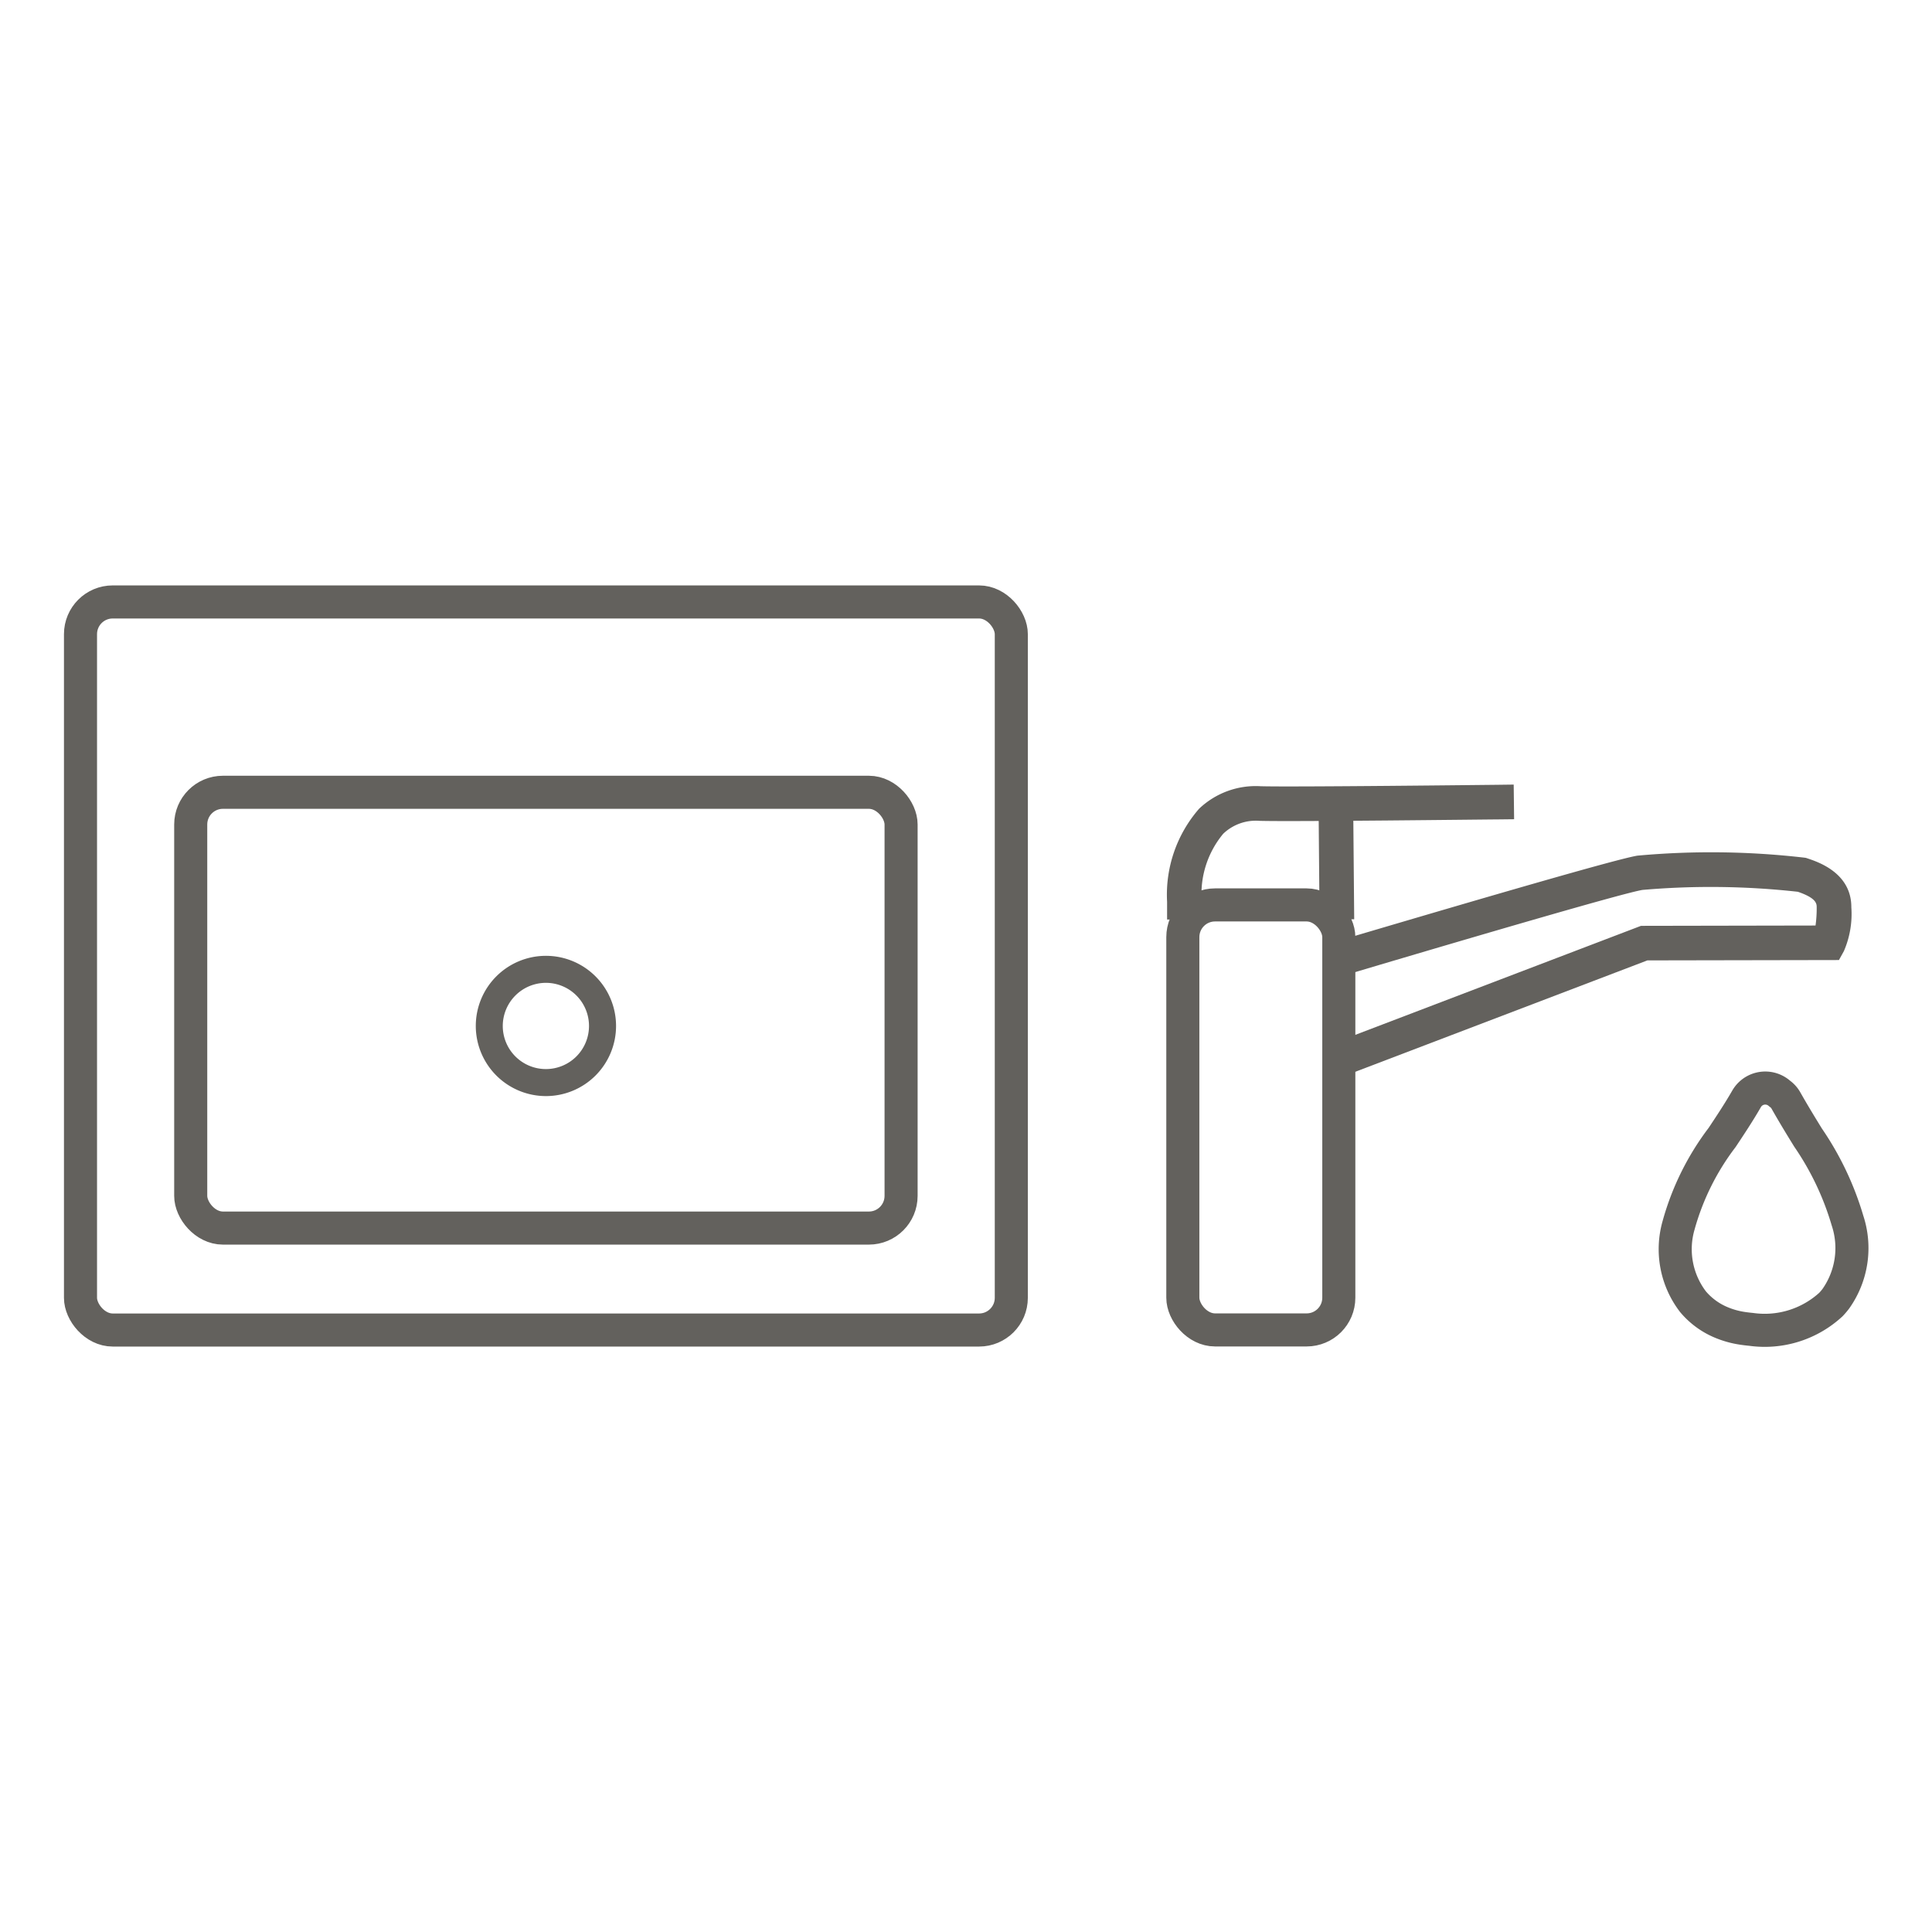
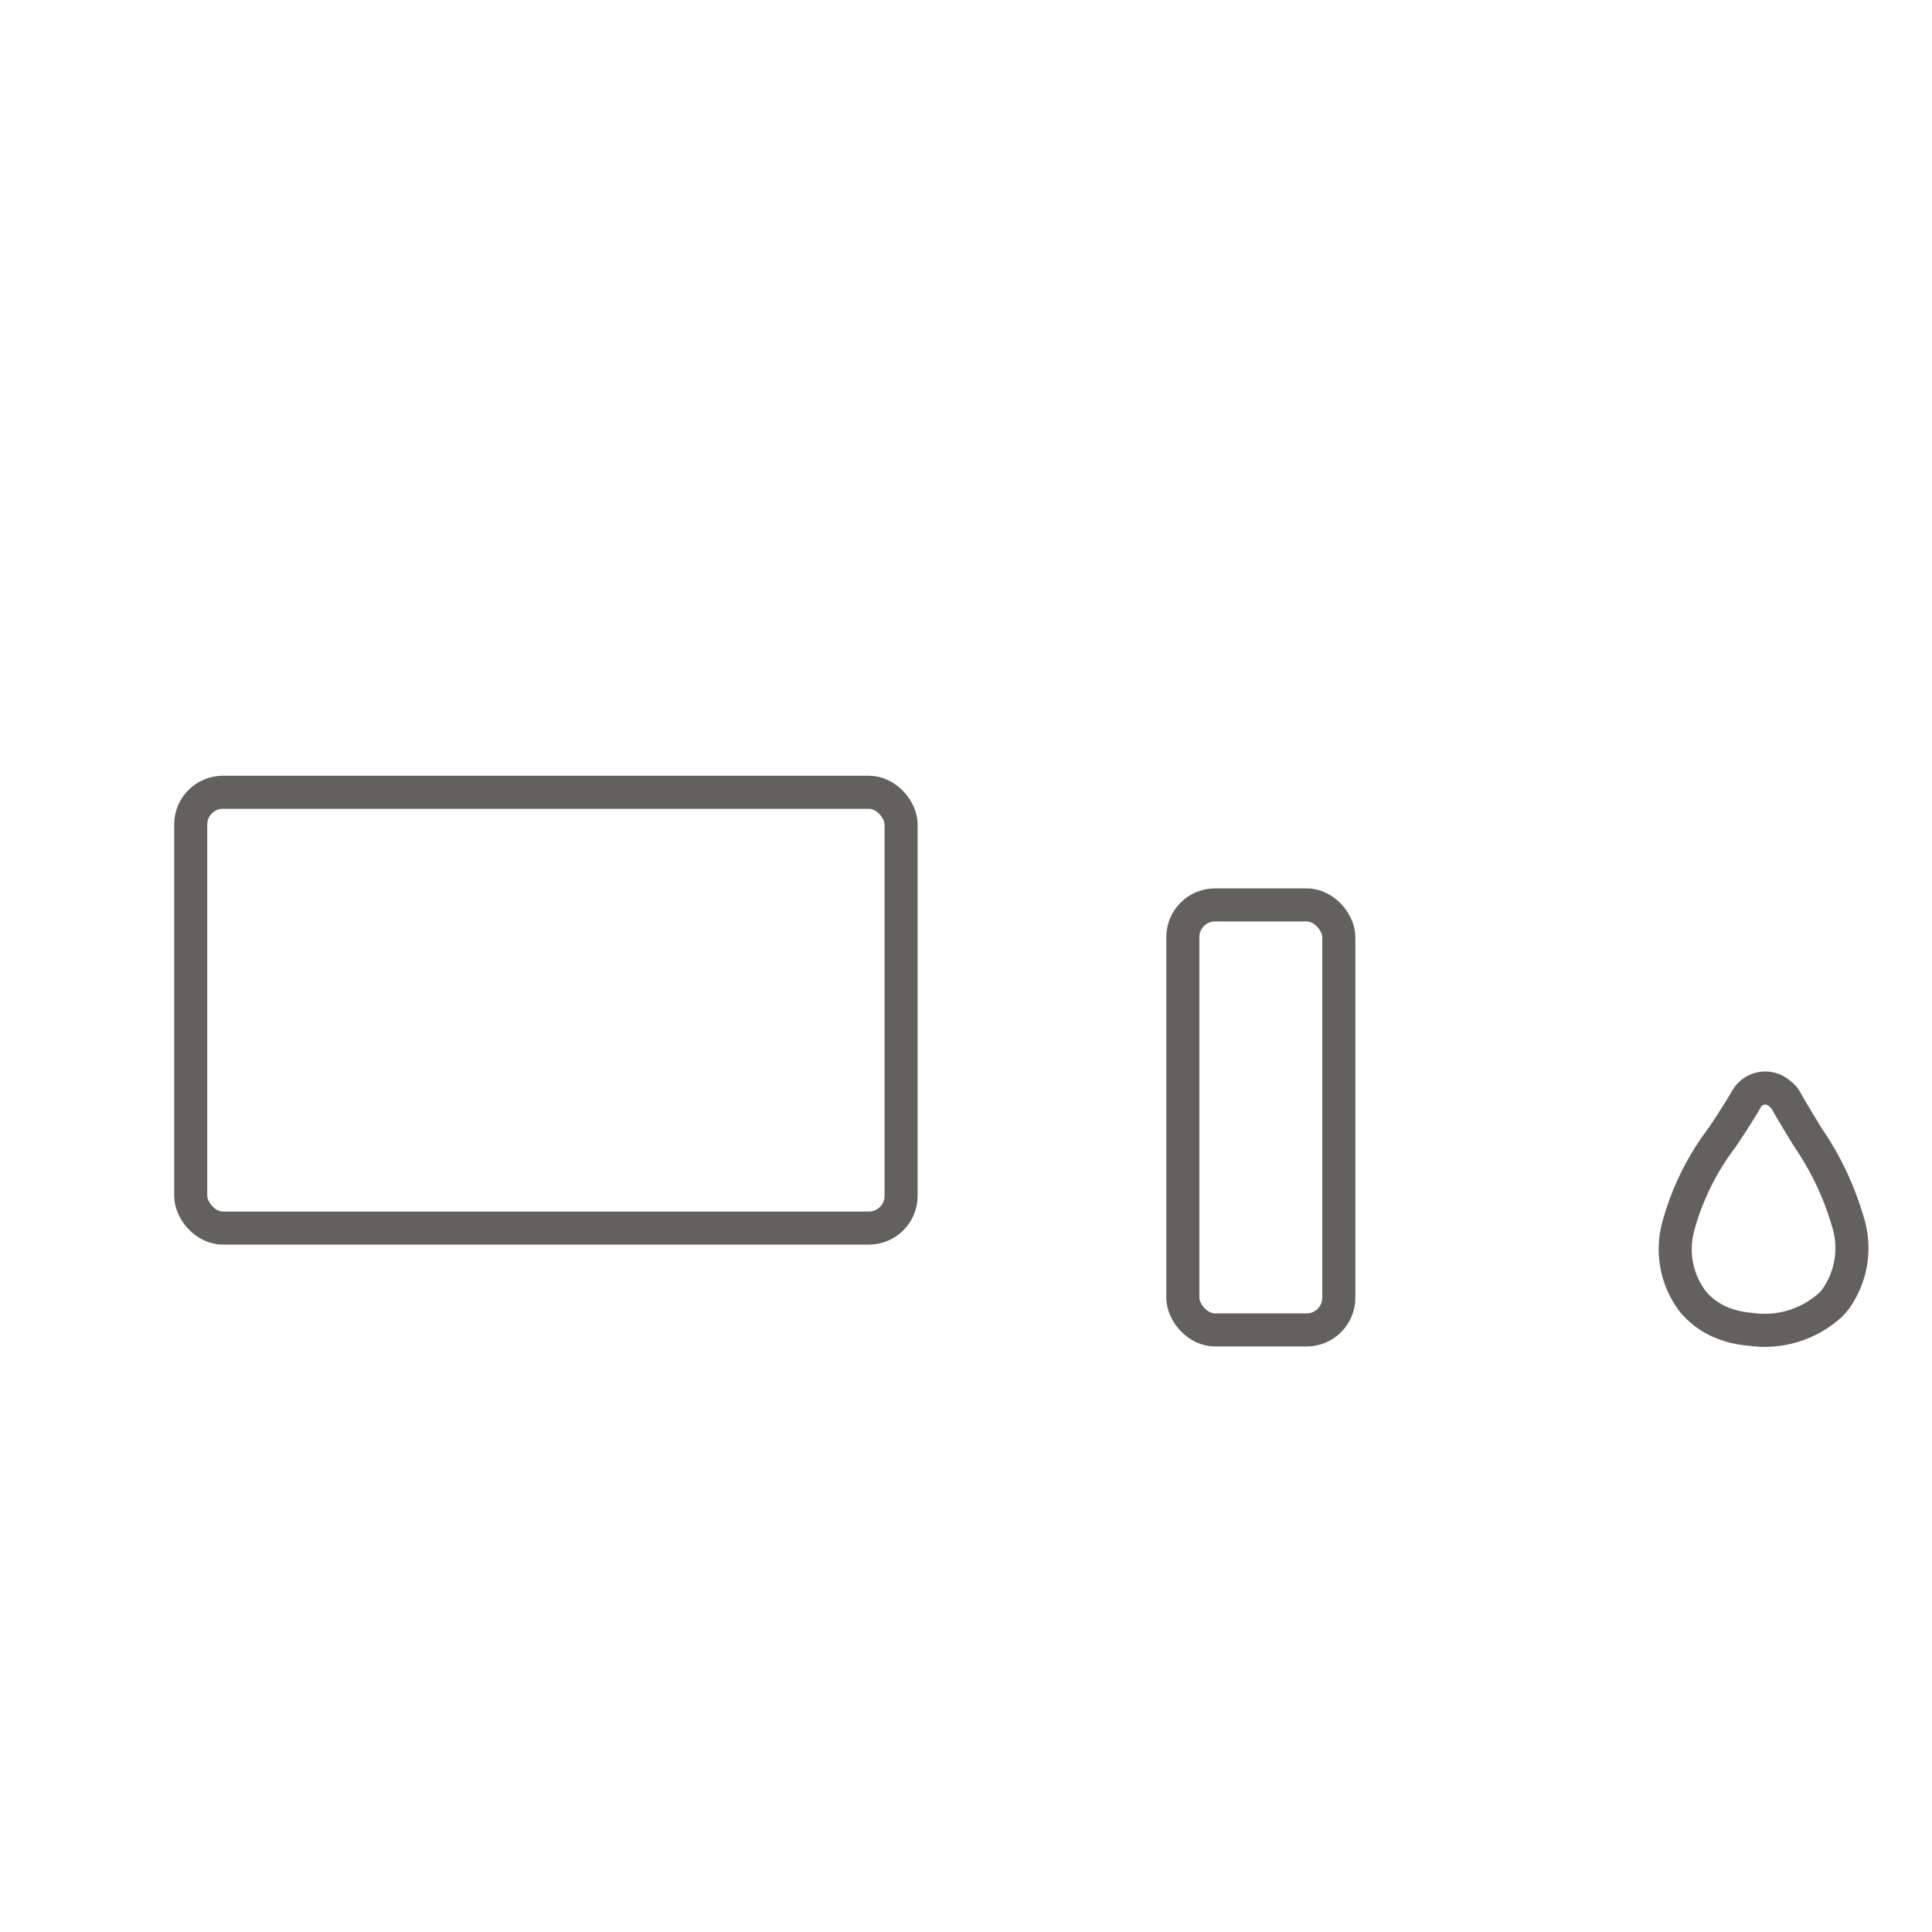
<svg xmlns="http://www.w3.org/2000/svg" id="Layer_5" data-name="Layer 5" viewBox="0 0 60 60">
  <defs>
    <style>.cls-1{fill:none;stroke:#63615d;stroke-linecap:round;stroke-linejoin:round;stroke-width:1.027px;}.cls-2{fill:#63615d;}</style>
  </defs>
  <title>icon</title>
-   <rect class="cls-1" x="2.5" y="18.694" width="28.907" height="22.611" rx="1" />
  <rect class="cls-1" x="36.734" y="28.103" width="4.844" height="13.199" rx="1" />
  <rect class="cls-1" x="5.923" y="24.605" width="22.061" height="13.534" rx="1" />
-   <path class="cls-2" d="M36.779,28.567h0a.625.625,0,0,1-.1-.01l-.434,0,0-.507c0-.015,0-.029,0-.044a4.061,4.061,0,0,1,.993-2.889,2.551,2.551,0,0,1,1.913-.7c.94.029,7.257-.044,7.32-.044l.538-.007.013,1.076-.538.006c-.261,0-6.4.074-7.366.044a1.468,1.468,0,0,0-1.129.4,2.926,2.926,0,0,0-.669,2.082c0,.014,0,.028,0,.043l0,.538-.436,0A.545.545,0,0,1,36.779,28.567Z" />
-   <polygon class="cls-2" points="40.98 28.558 40.952 25.283 42.027 25.272 42.056 28.548 40.98 28.558" />
-   <path class="cls-2" d="M56.132,26.658l-.047-.016-.05-.007a25.175,25.175,0,0,0-5.184-.062c-.625.1-4.815,1.322-8.8,2.5V30.2c4.182-1.242,8.4-2.473,8.96-2.563a24.524,24.524,0,0,1,4.823.058c.585.2.585.374.585.487a3.856,3.856,0,0,1-.036.561l-5.421.01-8.911,3.4V33.3l9.11-3.474,5.949-.011.153-.276a2.9,2.9,0,0,0,.232-1.36C57.5,27.114,56.471,26.771,56.132,26.658Z" />
  <path class="cls-1" d="M54.377,41.284a3.037,3.037,0,0,0,2.485-.772,2.149,2.149,0,0,0,.151-.178,2.723,2.723,0,0,0,.361-2.434,9.075,9.075,0,0,0-1.223-2.571c-.205-.333-.437-.71-.688-1.153a.65.65,0,0,0-.193-.213.641.641,0,0,0-.114-.083.669.669,0,0,0-.914.245c-.25.434-.509.822-.76,1.2a8.035,8.035,0,0,0-1.352,2.728,2.683,2.683,0,0,0,.448,2.373,2.305,2.305,0,0,0,.914.658,2.738,2.738,0,0,0,.6.165C54.182,41.263,54.279,41.275,54.377,41.284Zm.249-1.266" />
-   <path class="cls-2" d="M16.954,34.04a2.178,2.178,0,1,0-2.178-2.178A2.18,2.18,0,0,0,16.954,34.04Zm0-3.517a1.339,1.339,0,1,1-1.34,1.339A1.341,1.341,0,0,1,16.954,30.523Z" />
</svg>